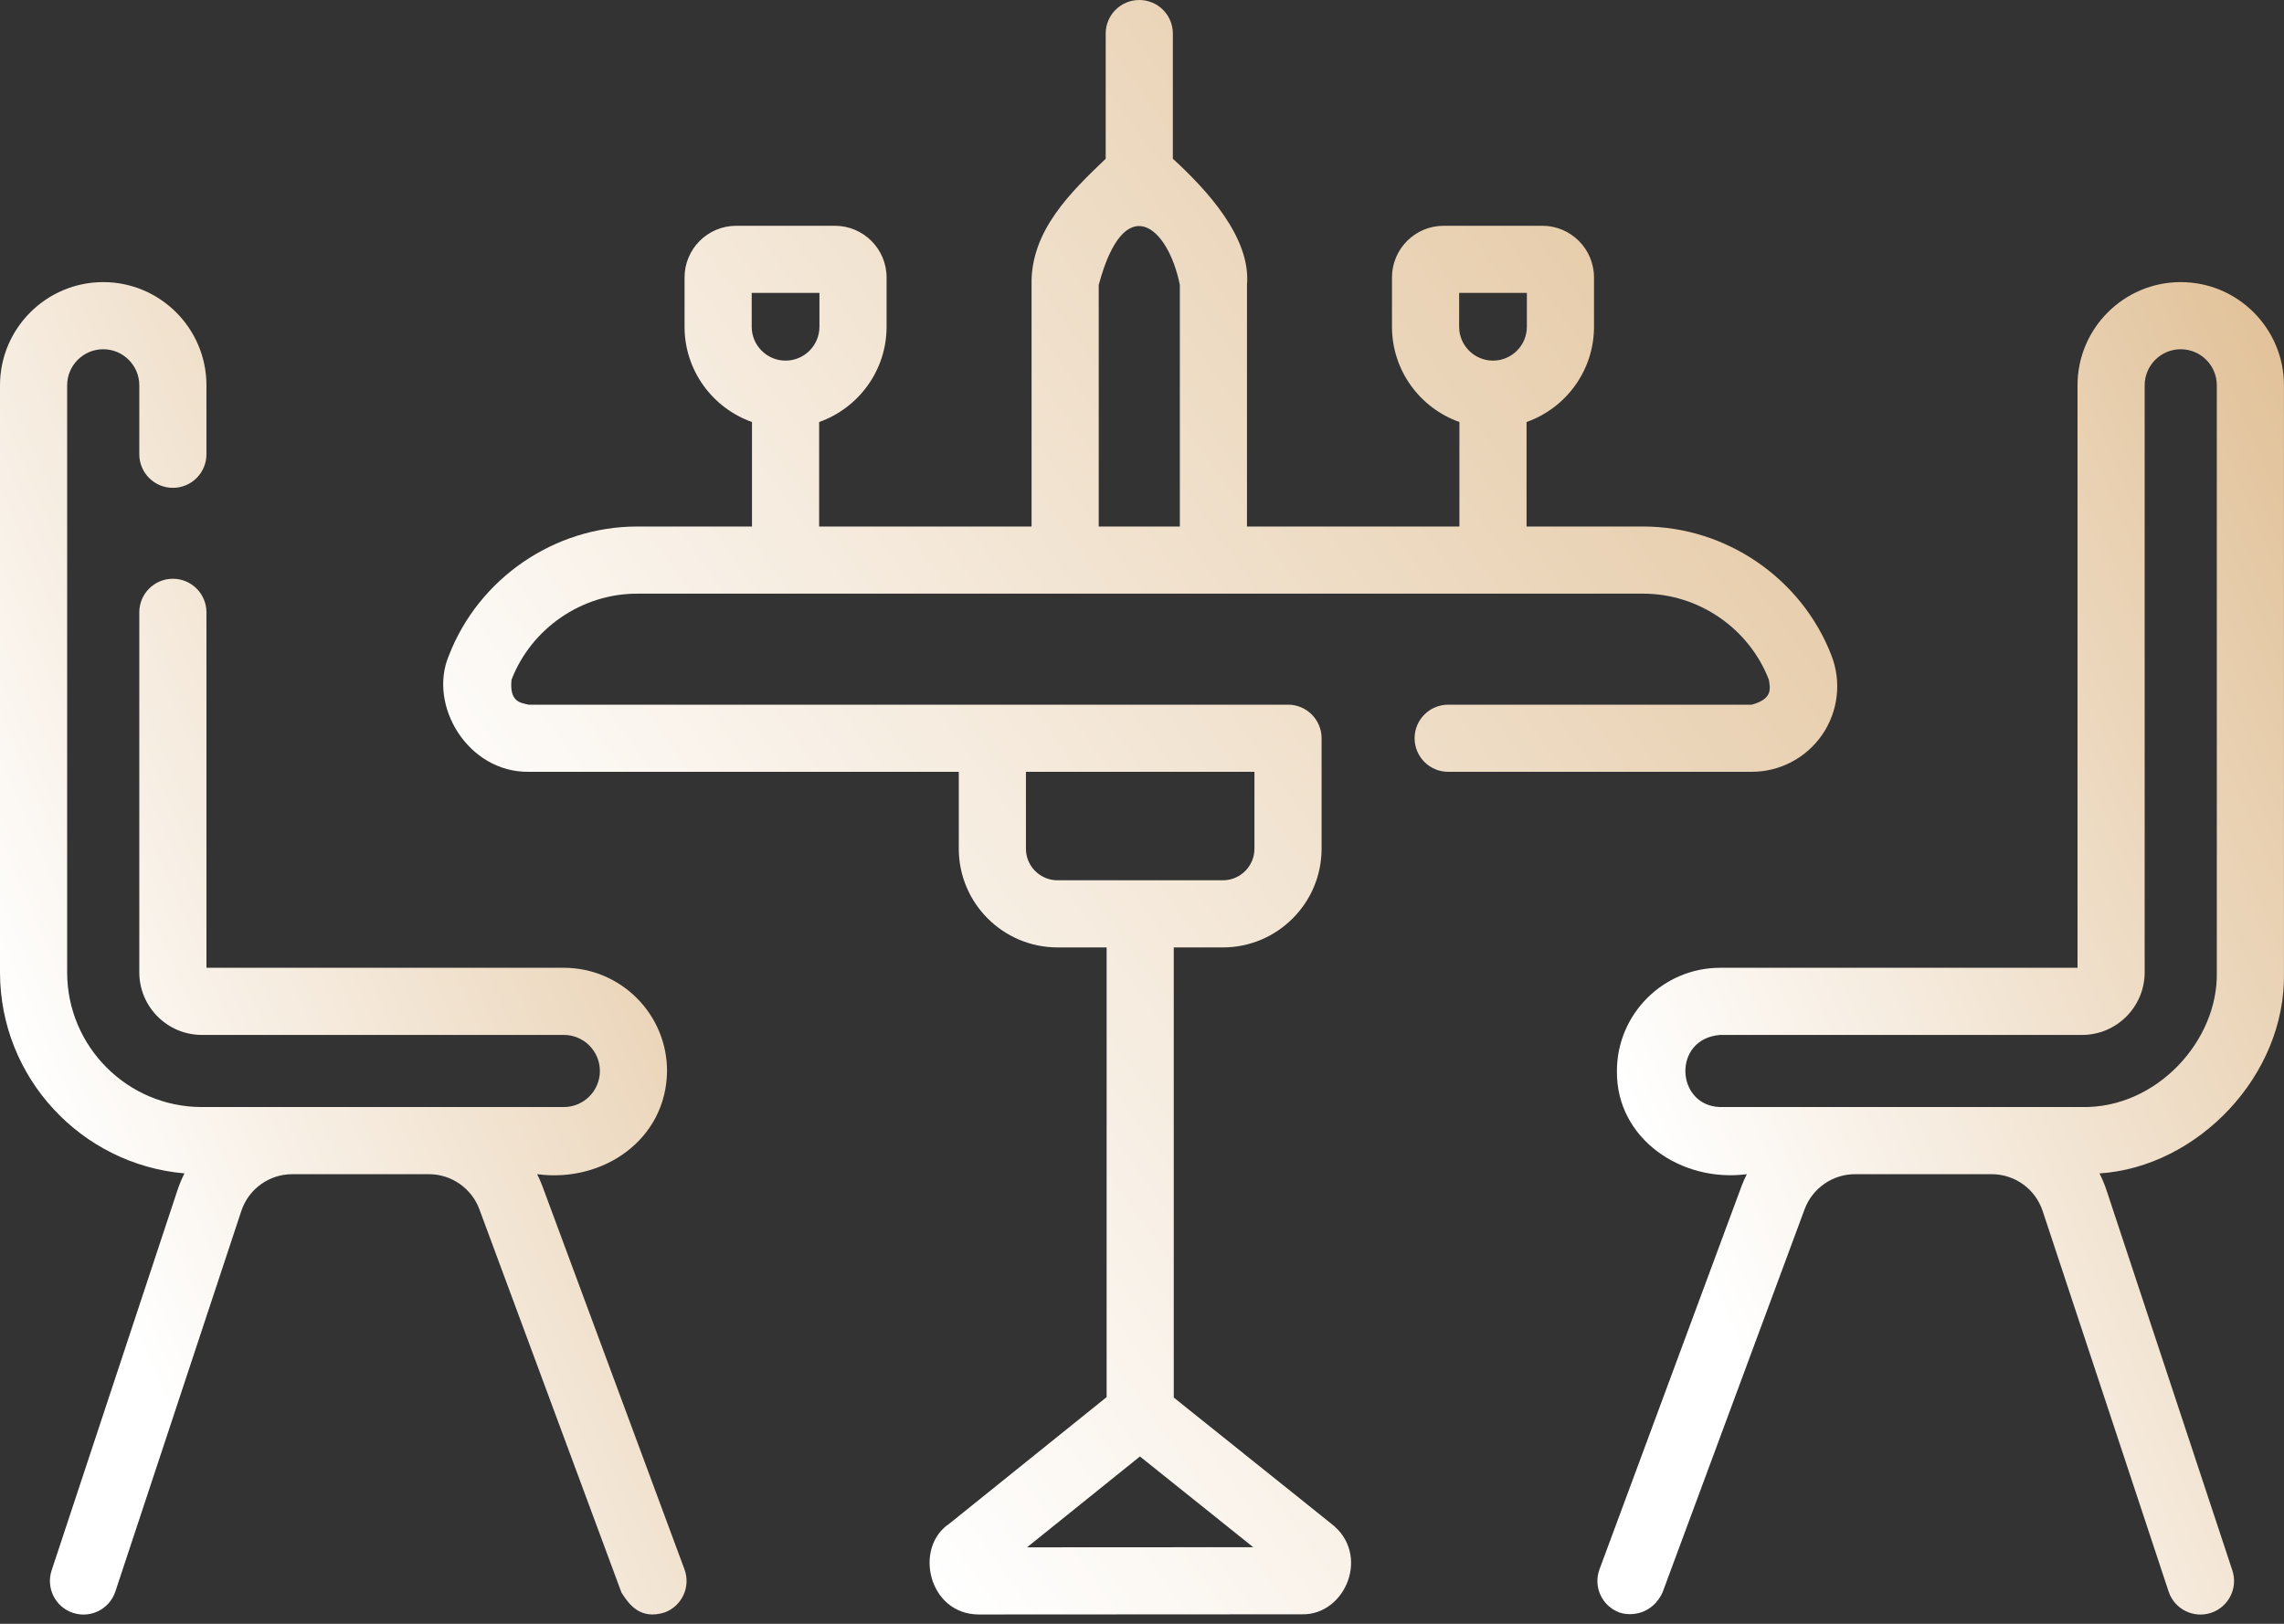
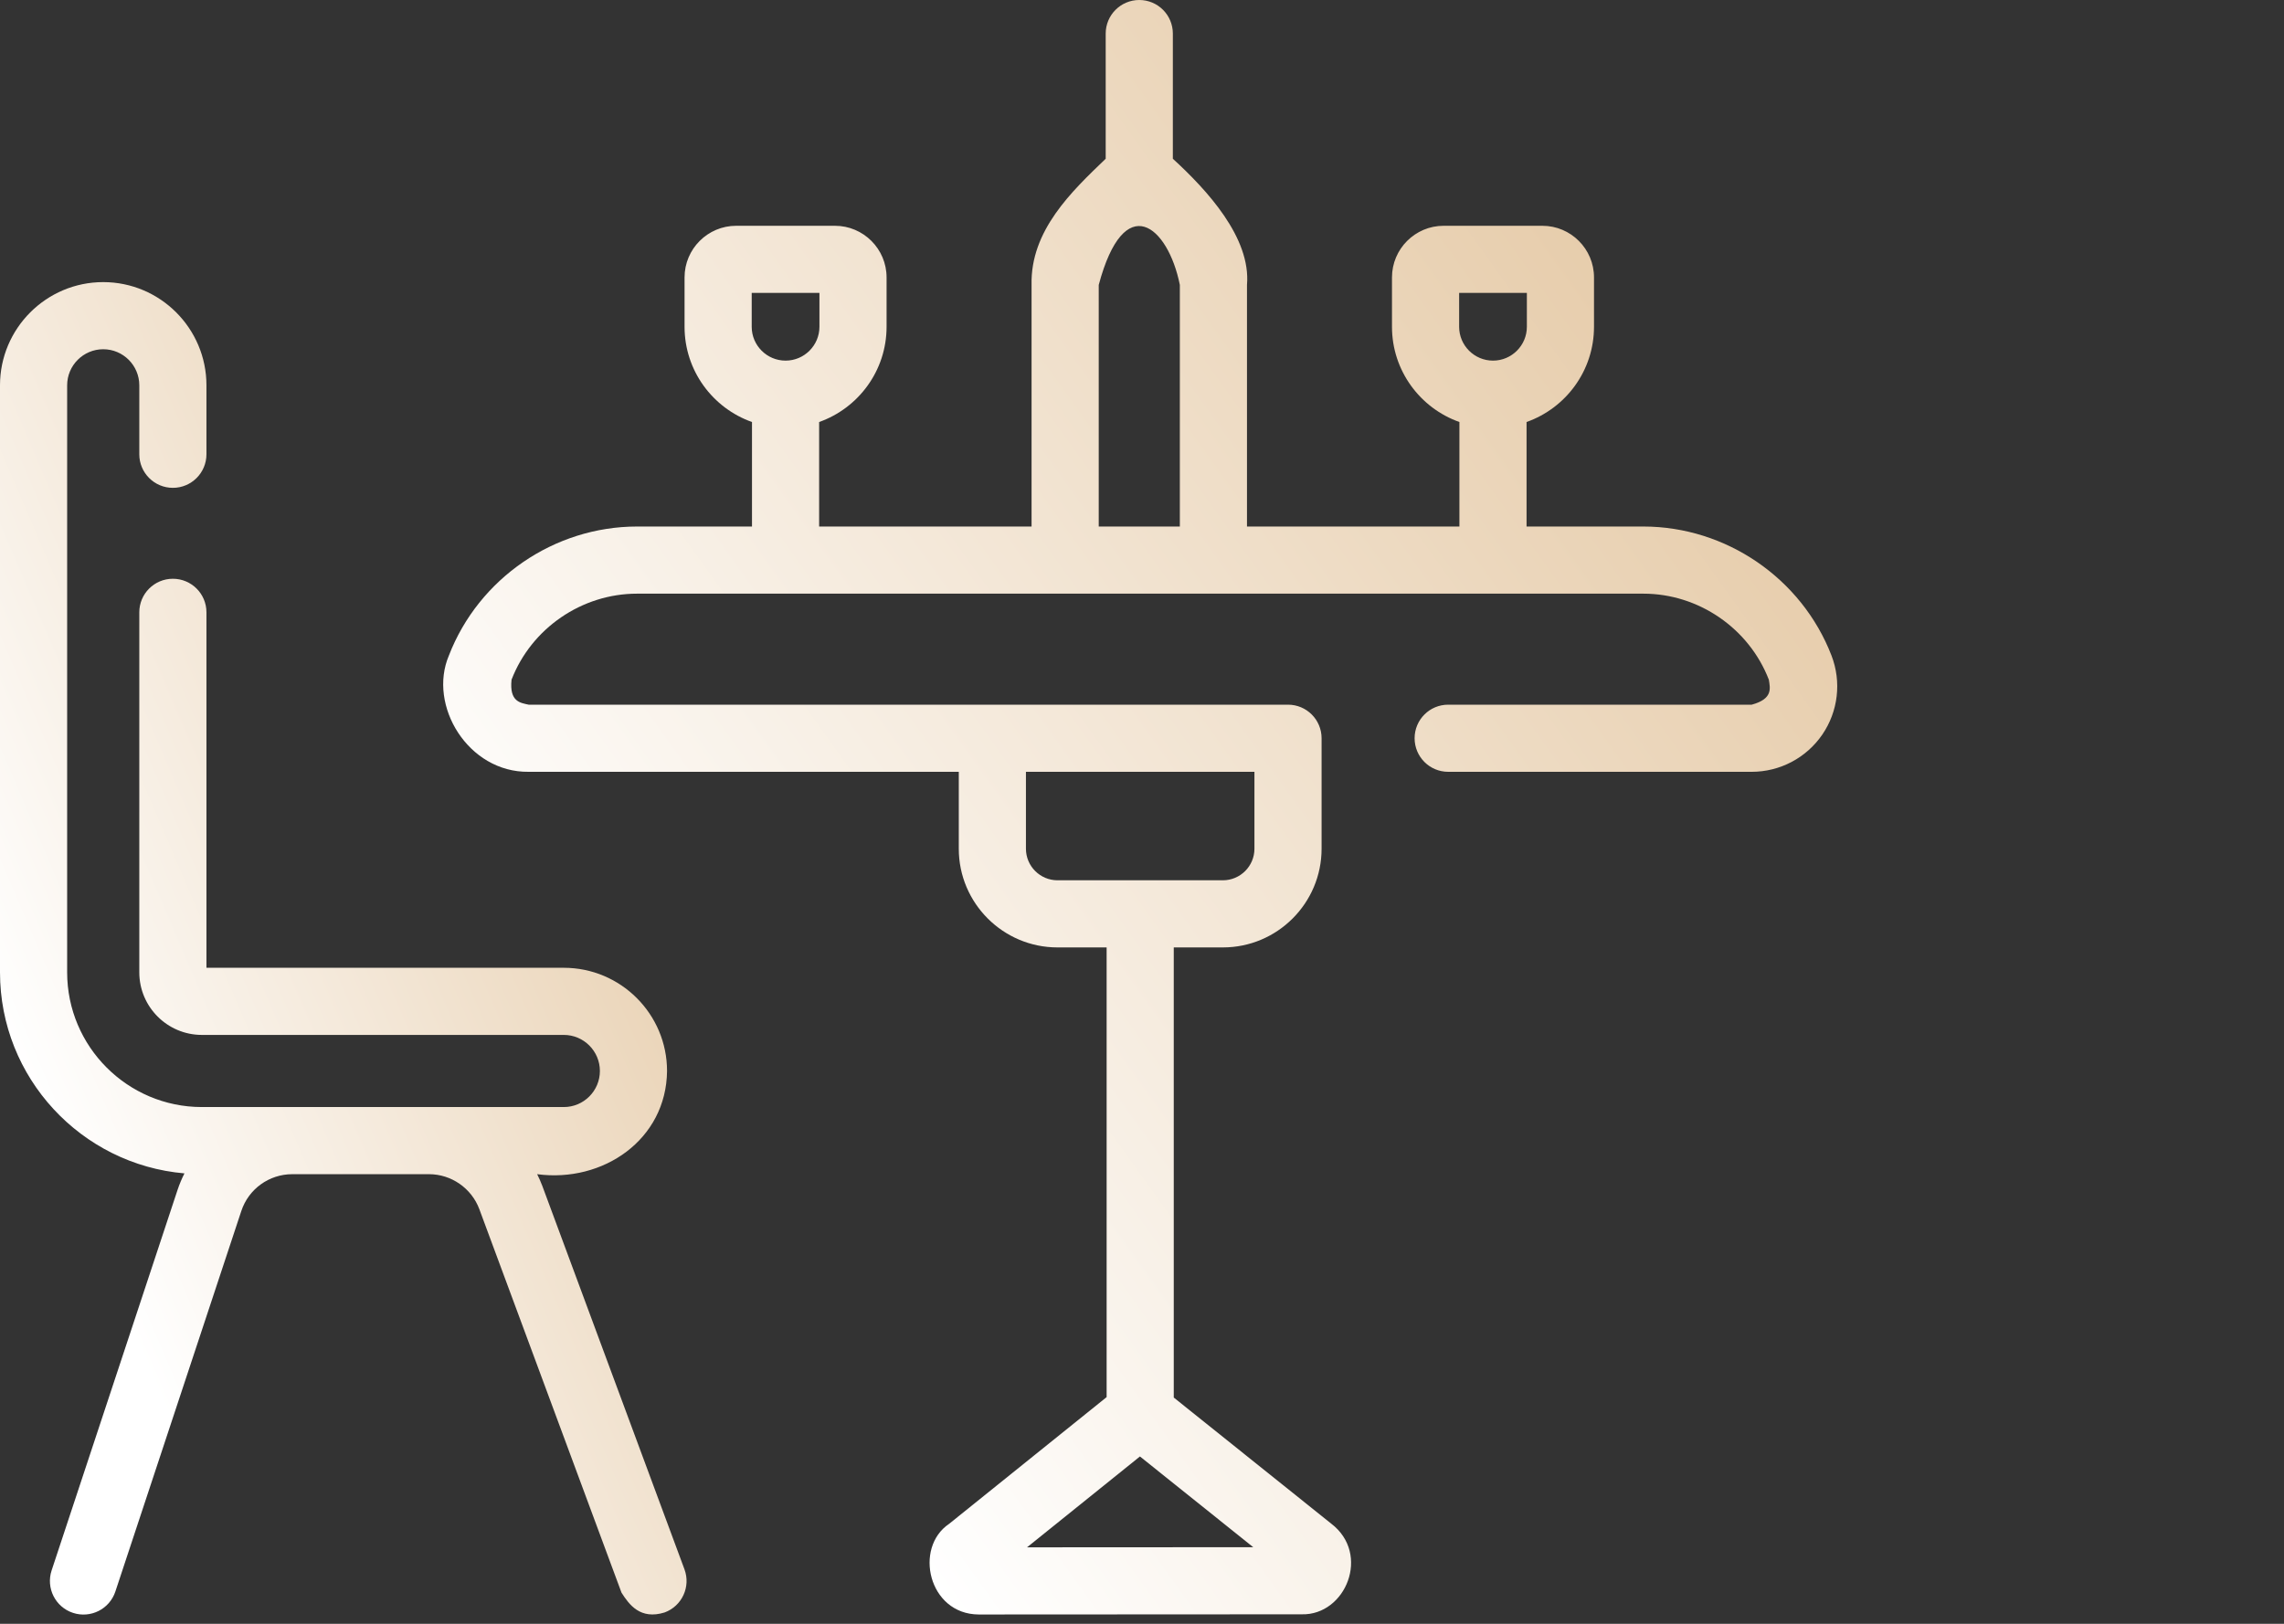
<svg xmlns="http://www.w3.org/2000/svg" width="180" height="128" viewBox="0 0 180 128" fill="none">
  <rect x="0" y="0" width="180" height="128" fill="#333333" stroke="none" />
  <path d="M143.61 57.912C144.867 56.078 145.139 53.745 144.337 51.672C141.988 45.591 136.029 41.505 129.511 41.505H120.307V33.266C123.4 32.173 125.622 29.221 125.622 25.759V21.868C125.622 19.624 123.797 17.798 121.553 17.798H113.77C111.526 17.798 109.701 19.624 109.701 21.868V25.759C109.701 29.221 111.923 32.173 115.015 33.266V41.505H98.274V22.457C98.593 18.738 95.127 14.984 92.431 12.513V2.646C92.431 1.184 91.247 0 89.785 0C88.324 0 87.139 1.184 87.139 2.646V12.513C84.448 15.094 81.2 18.174 81.297 22.457V41.505H64.555V33.266C67.648 32.173 69.87 29.221 69.87 25.759V21.868C69.87 19.624 68.045 17.798 65.801 17.798H58.018C55.774 17.798 53.949 19.624 53.949 21.868V25.759C53.949 29.221 56.171 32.173 59.264 33.266V41.505H50.203C43.685 41.505 37.726 45.591 35.377 51.672C33.705 55.61 36.889 60.899 41.664 60.84H75.561V66.903C75.561 71.193 79.052 74.683 83.342 74.683H87.212V110.131L74.804 120.117C71.993 122 73.168 127.24 77.125 127.266L102.594 127.252C106.052 127.338 108.056 122.499 104.906 120.1L92.503 110.165V74.683H96.373C100.663 74.683 104.153 71.193 104.153 66.903V58.194C104.153 56.732 102.969 55.548 101.508 55.548H41.664C41.017 55.404 40.13 55.329 40.314 53.579C41.881 49.523 45.855 46.797 50.204 46.797H129.511C133.859 46.797 137.834 49.523 139.401 53.579C139.5 54.235 139.75 55.089 138.051 55.548H114.13C112.668 55.548 111.484 56.732 111.484 58.194C111.484 59.656 112.668 60.84 114.13 60.84H138.051C140.274 60.84 142.352 59.745 143.61 57.912ZM114.993 23.09H120.331V25.759C120.331 27.23 119.133 28.427 117.662 28.427C116.19 28.427 114.993 27.23 114.993 25.759L114.993 23.09ZM59.241 23.09H64.579V25.759C64.579 27.23 63.381 28.427 61.91 28.427C60.438 28.427 59.241 27.23 59.241 25.759V23.09ZM80.939 121.972L89.838 114.81L98.767 121.962L80.939 121.972ZM98.861 60.84V66.903C98.861 68.275 97.745 69.391 96.373 69.391H83.342C81.97 69.391 80.853 68.275 80.853 66.903V60.84H98.861ZM86.59 41.505V22.457C88.606 14.912 92.044 17.794 92.982 22.457V41.505H86.59Z" fill="url(#paint0_linear_488_151)" />
  <path d="M42.739 93.482C42.621 93.164 42.481 92.858 42.332 92.558C47.519 93.254 52.517 89.84 52.569 84.423C52.569 79.938 48.92 76.288 44.434 76.288H16.27V48.268C16.27 46.806 15.085 45.622 13.624 45.622C12.162 45.622 10.978 46.806 10.978 48.268V76.648C10.978 79.367 13.19 81.58 15.91 81.58H44.434C46.001 81.58 47.277 82.855 47.277 84.423C47.277 85.991 46.001 87.266 44.434 87.266H15.91C10.055 87.266 5.292 82.503 5.292 76.648V30.373C5.292 28.806 6.567 27.53 8.135 27.53C9.702 27.53 10.978 28.806 10.978 30.373V35.809C10.978 37.27 12.162 38.455 13.624 38.455C15.085 38.455 16.27 37.27 16.27 35.809V30.373C16.27 25.888 12.62 22.238 8.135 22.238C3.649 22.238 0 25.888 0 30.373V76.648C0 84.958 6.405 91.796 14.537 92.495C14.327 92.912 14.142 93.346 13.992 93.8L4.068 123.793C3.609 125.181 4.361 126.678 5.748 127.137C7.136 127.596 8.633 126.843 9.092 125.456L19.017 95.462C19.591 93.725 21.207 92.558 23.037 92.558H33.807C35.569 92.558 37.165 93.668 37.778 95.321L48.98 125.544C49.583 126.493 50.461 127.703 52.381 127.105C53.751 126.598 54.45 125.075 53.942 123.705L42.739 93.482Z" fill="url(#paint1_linear_488_151)" />
-   <path d="M179.997 76.648V30.373C179.997 25.888 176.348 22.238 171.862 22.238C167.376 22.238 163.727 25.888 163.727 30.373V76.288H135.563C131.078 76.288 127.428 79.938 127.428 84.423C127.367 89.785 132.539 93.236 137.665 92.558C137.515 92.858 137.375 93.164 137.257 93.482L126.055 123.705C125.547 125.075 126.246 126.597 127.616 127.105C128.627 127.451 130.24 127.198 131.017 125.544L142.22 95.321C142.832 93.668 144.428 92.558 146.191 92.558H156.96C158.79 92.558 160.406 93.726 160.981 95.463L170.906 125.456C171.365 126.843 172.86 127.596 174.249 127.137C175.637 126.678 176.389 125.181 175.93 123.793L166.005 93.8C165.855 93.347 165.671 92.913 165.46 92.496C173.149 92.006 180.165 84.815 179.997 76.648ZM174.705 76.648C174.818 82.001 169.992 87.37 164.087 87.266H135.563C132.053 87.171 131.77 81.876 135.563 81.581H164.087C166.807 81.581 169.019 79.368 169.019 76.648V30.373C169.019 28.806 170.294 27.53 171.862 27.53C173.43 27.53 174.705 28.806 174.705 30.373V76.648Z" fill="url(#paint2_linear_488_151)" />
  <defs>
    <linearGradient id="paint0_linear_488_151" x1="145.096" y1="4" x2="40.54" y2="78.942" gradientUnits="userSpaceOnUse">
      <stop stop-color="#E1C198" />
      <stop offset="1" stop-color="white" />
    </linearGradient>
    <linearGradient id="paint1_linear_488_151" x1="54.258" y1="25.539" x2="-11.635" y2="53.724" gradientUnits="userSpaceOnUse">
      <stop stop-color="#E1C198" />
      <stop offset="1" stop-color="white" />
    </linearGradient>
    <linearGradient id="paint2_linear_488_151" x1="180.15" y1="25.539" x2="114.254" y2="53.727" gradientUnits="userSpaceOnUse">
      <stop stop-color="#E1C198" />
      <stop offset="1" stop-color="white" />
    </linearGradient>
  </defs>
</svg>